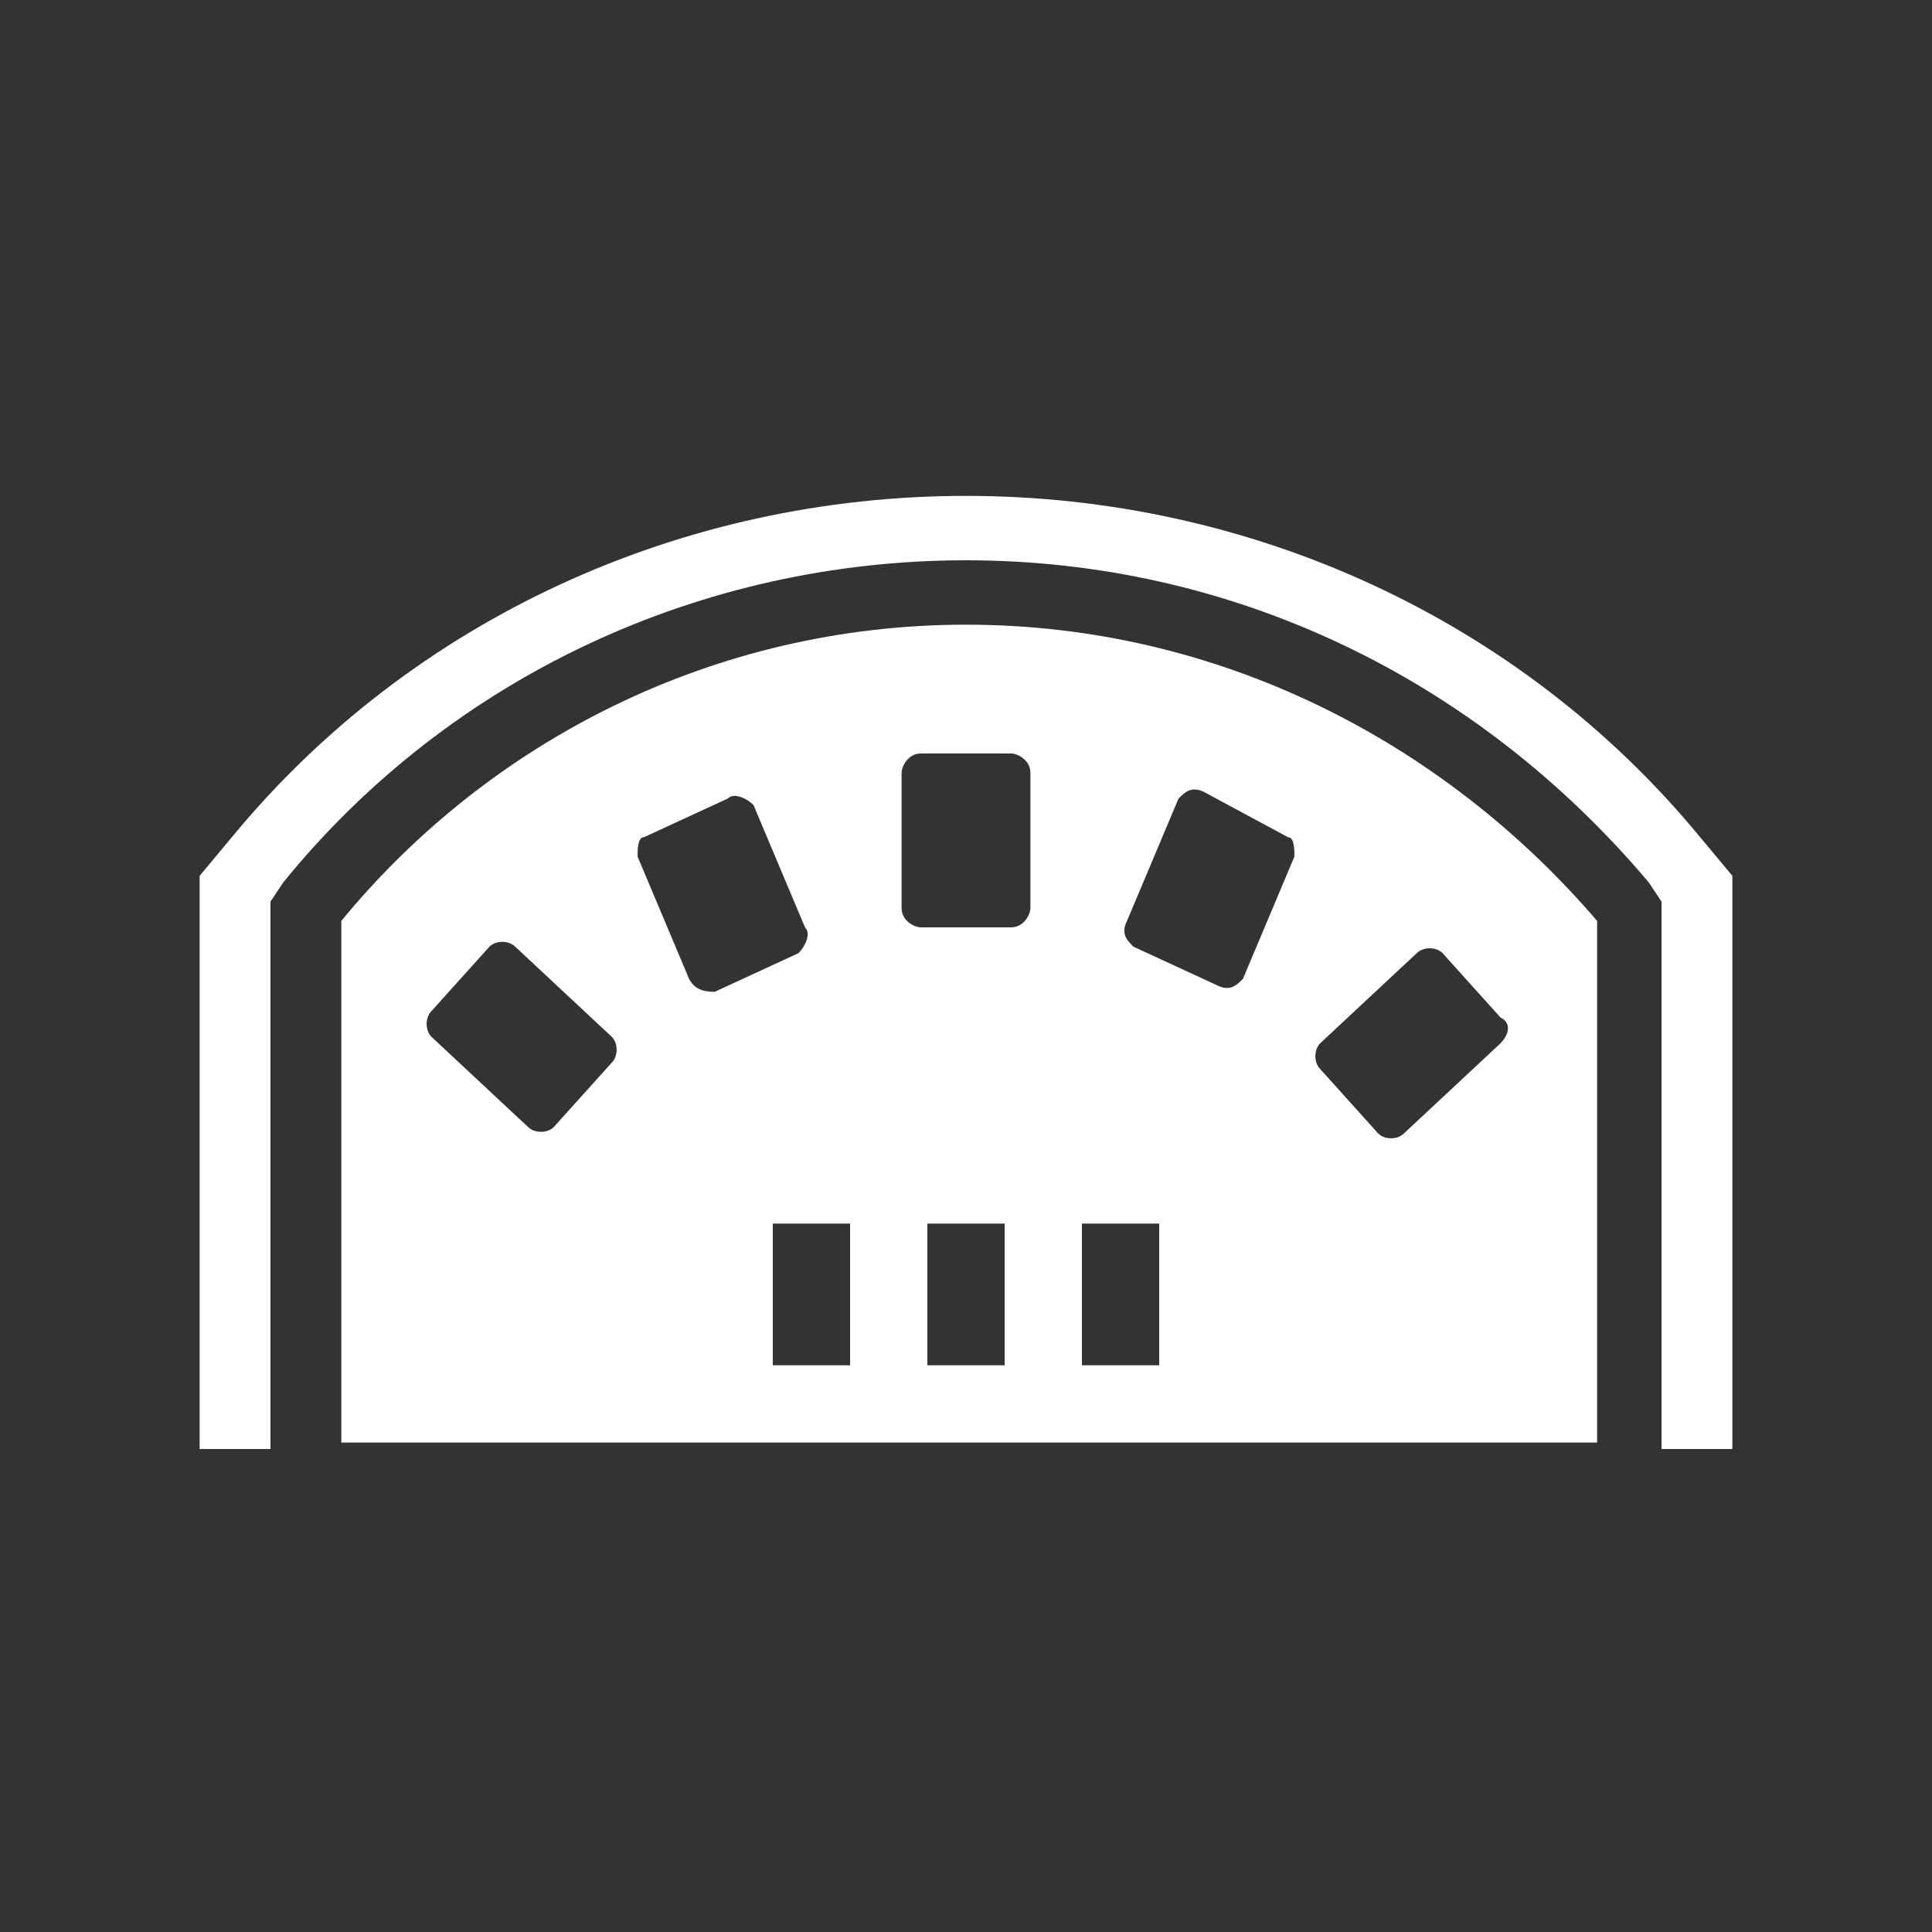
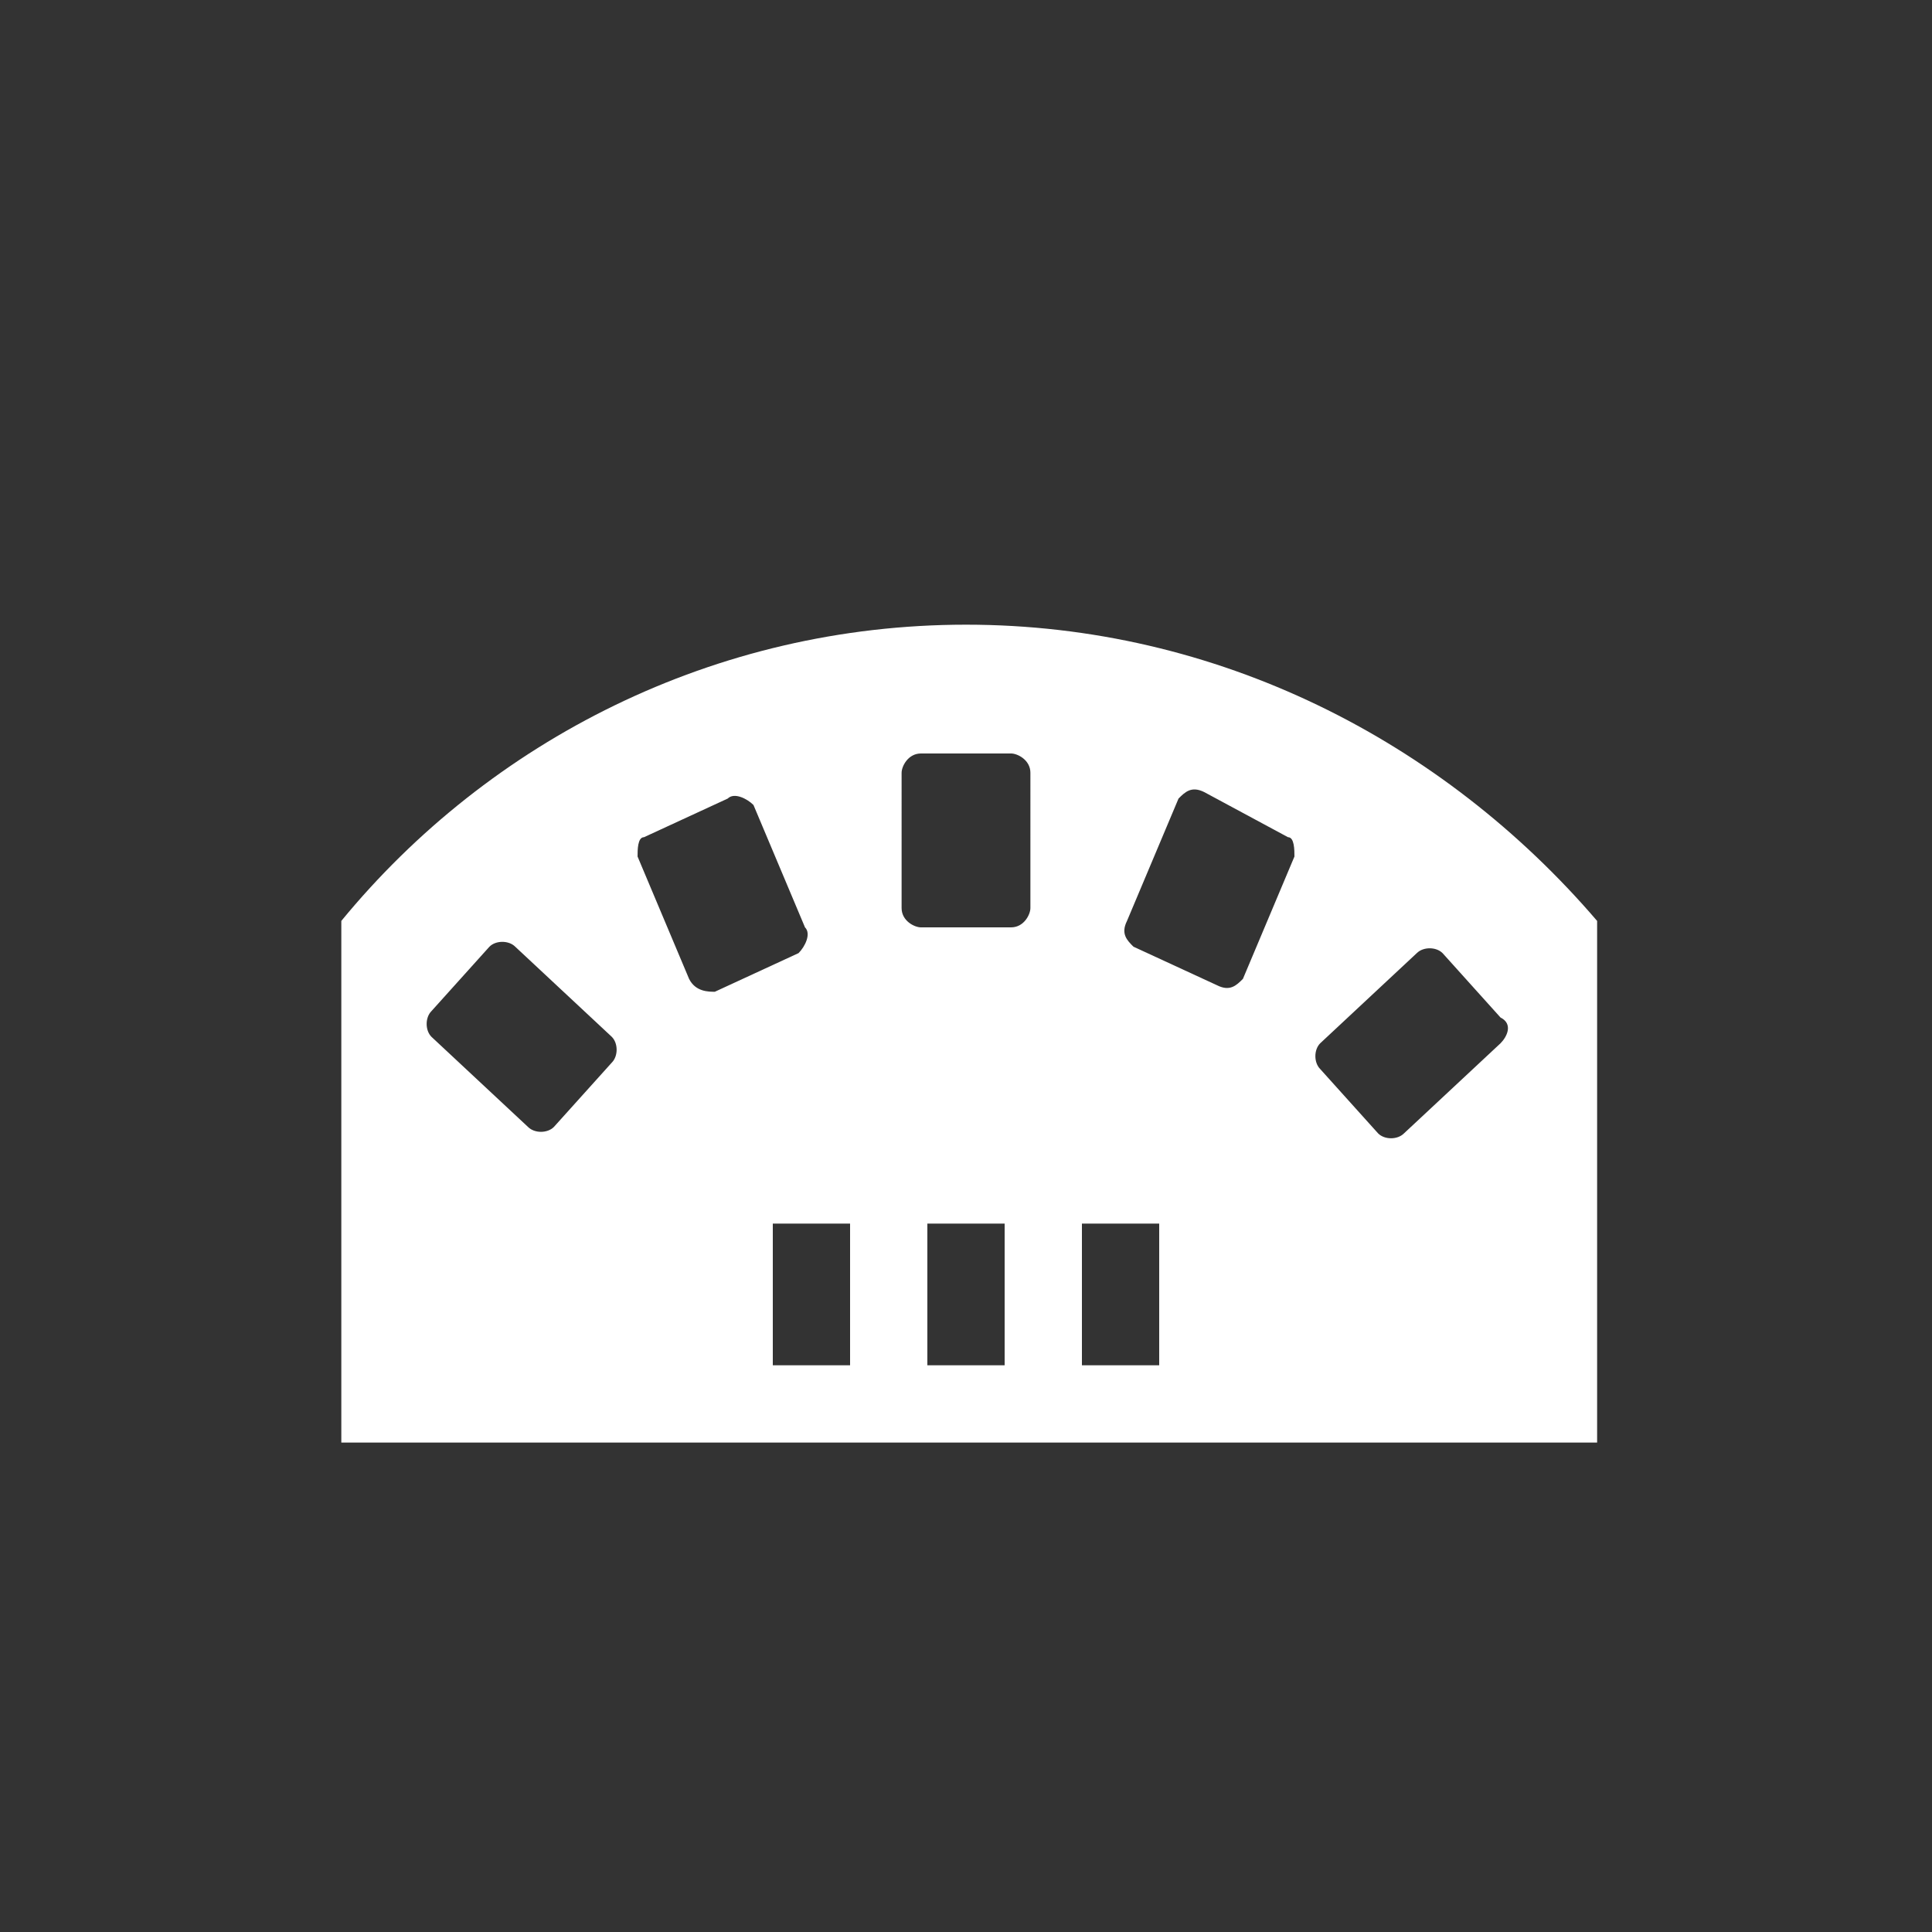
<svg xmlns="http://www.w3.org/2000/svg" version="1.1" id="Layer_1" x="0px" y="0px" viewBox="0 0 30 30" style="enable-background:new 0 0 30 30;" xml:space="preserve">
  <rect x="0" y="0" width="30" height="30" fill="#333333" stroke="none" />
  <style type="text/css">
	.st0{fill-rule:evenodd;clip-rule:evenodd;fill:#FFFFFF;}
	.st1{fill:#FFFFFF;}
</style>
  <g>
    <path class="st1" d="M15,9.7c-3.9,0-7.4,1.8-9.7,4.6v8.1h19.5v-8.1C22.4,11.5,18.9,9.7,15,9.7z M9.5,16.5l-0.9,1   c-0.1,0.1-0.3,0.1-0.4,0l-1.5-1.4c-0.1-0.1-0.1-0.3,0-0.4l0.9-1c0.1-0.1,0.3-0.1,0.4,0l1.5,1.4C9.6,16.2,9.6,16.4,9.5,16.5z    M10.7,15.2l-0.8-1.9C9.9,13.2,9.9,13,10,13l1.3-0.6c0.1-0.1,0.3,0,0.4,0.1l0.8,1.9c0.1,0.1,0,0.3-0.1,0.4l-1.3,0.6   C11,15.4,10.8,15.4,10.7,15.2z M13.2,21.2H12v-2.2h1.2V21.2z M15.6,21.2h-1.2v-2.2h1.2V21.2z M16,14.1c0,0.1-0.1,0.3-0.3,0.3h-1.4   c-0.1,0-0.3-0.1-0.3-0.3V12c0-0.1,0.1-0.3,0.3-0.3h1.4c0.1,0,0.3,0.1,0.3,0.3V14.1z M18,21.2h-1.2v-2.2H18V21.2z M20.1,13.3   l-0.8,1.9c-0.1,0.1-0.2,0.2-0.4,0.1l-1.3-0.6c-0.1-0.1-0.2-0.2-0.1-0.4l0.8-1.9c0.1-0.1,0.2-0.2,0.4-0.1L20,13   C20.1,13,20.1,13.2,20.1,13.3z M23.3,16.2l-1.5,1.4c-0.1,0.1-0.3,0.1-0.4,0l-0.9-1c-0.1-0.1-0.1-0.3,0-0.4l1.5-1.4   c0.1-0.1,0.3-0.1,0.4,0l0.9,1C23.5,15.9,23.4,16.1,23.3,16.2z" />
-     <path class="st1" d="M26.4,13c-2.8-3.4-7-5.3-11.4-5.3c-4.4,0-8.6,1.9-11.4,5.3l-0.5,0.6v8.9h1.1v-8.5l0.2-0.3   c2.6-3.2,6.5-5,10.6-5c4.1,0,7.9,1.8,10.6,5l0.2,0.3v8.5h1.1v-8.9L26.4,13z" />
  </g>
</svg>